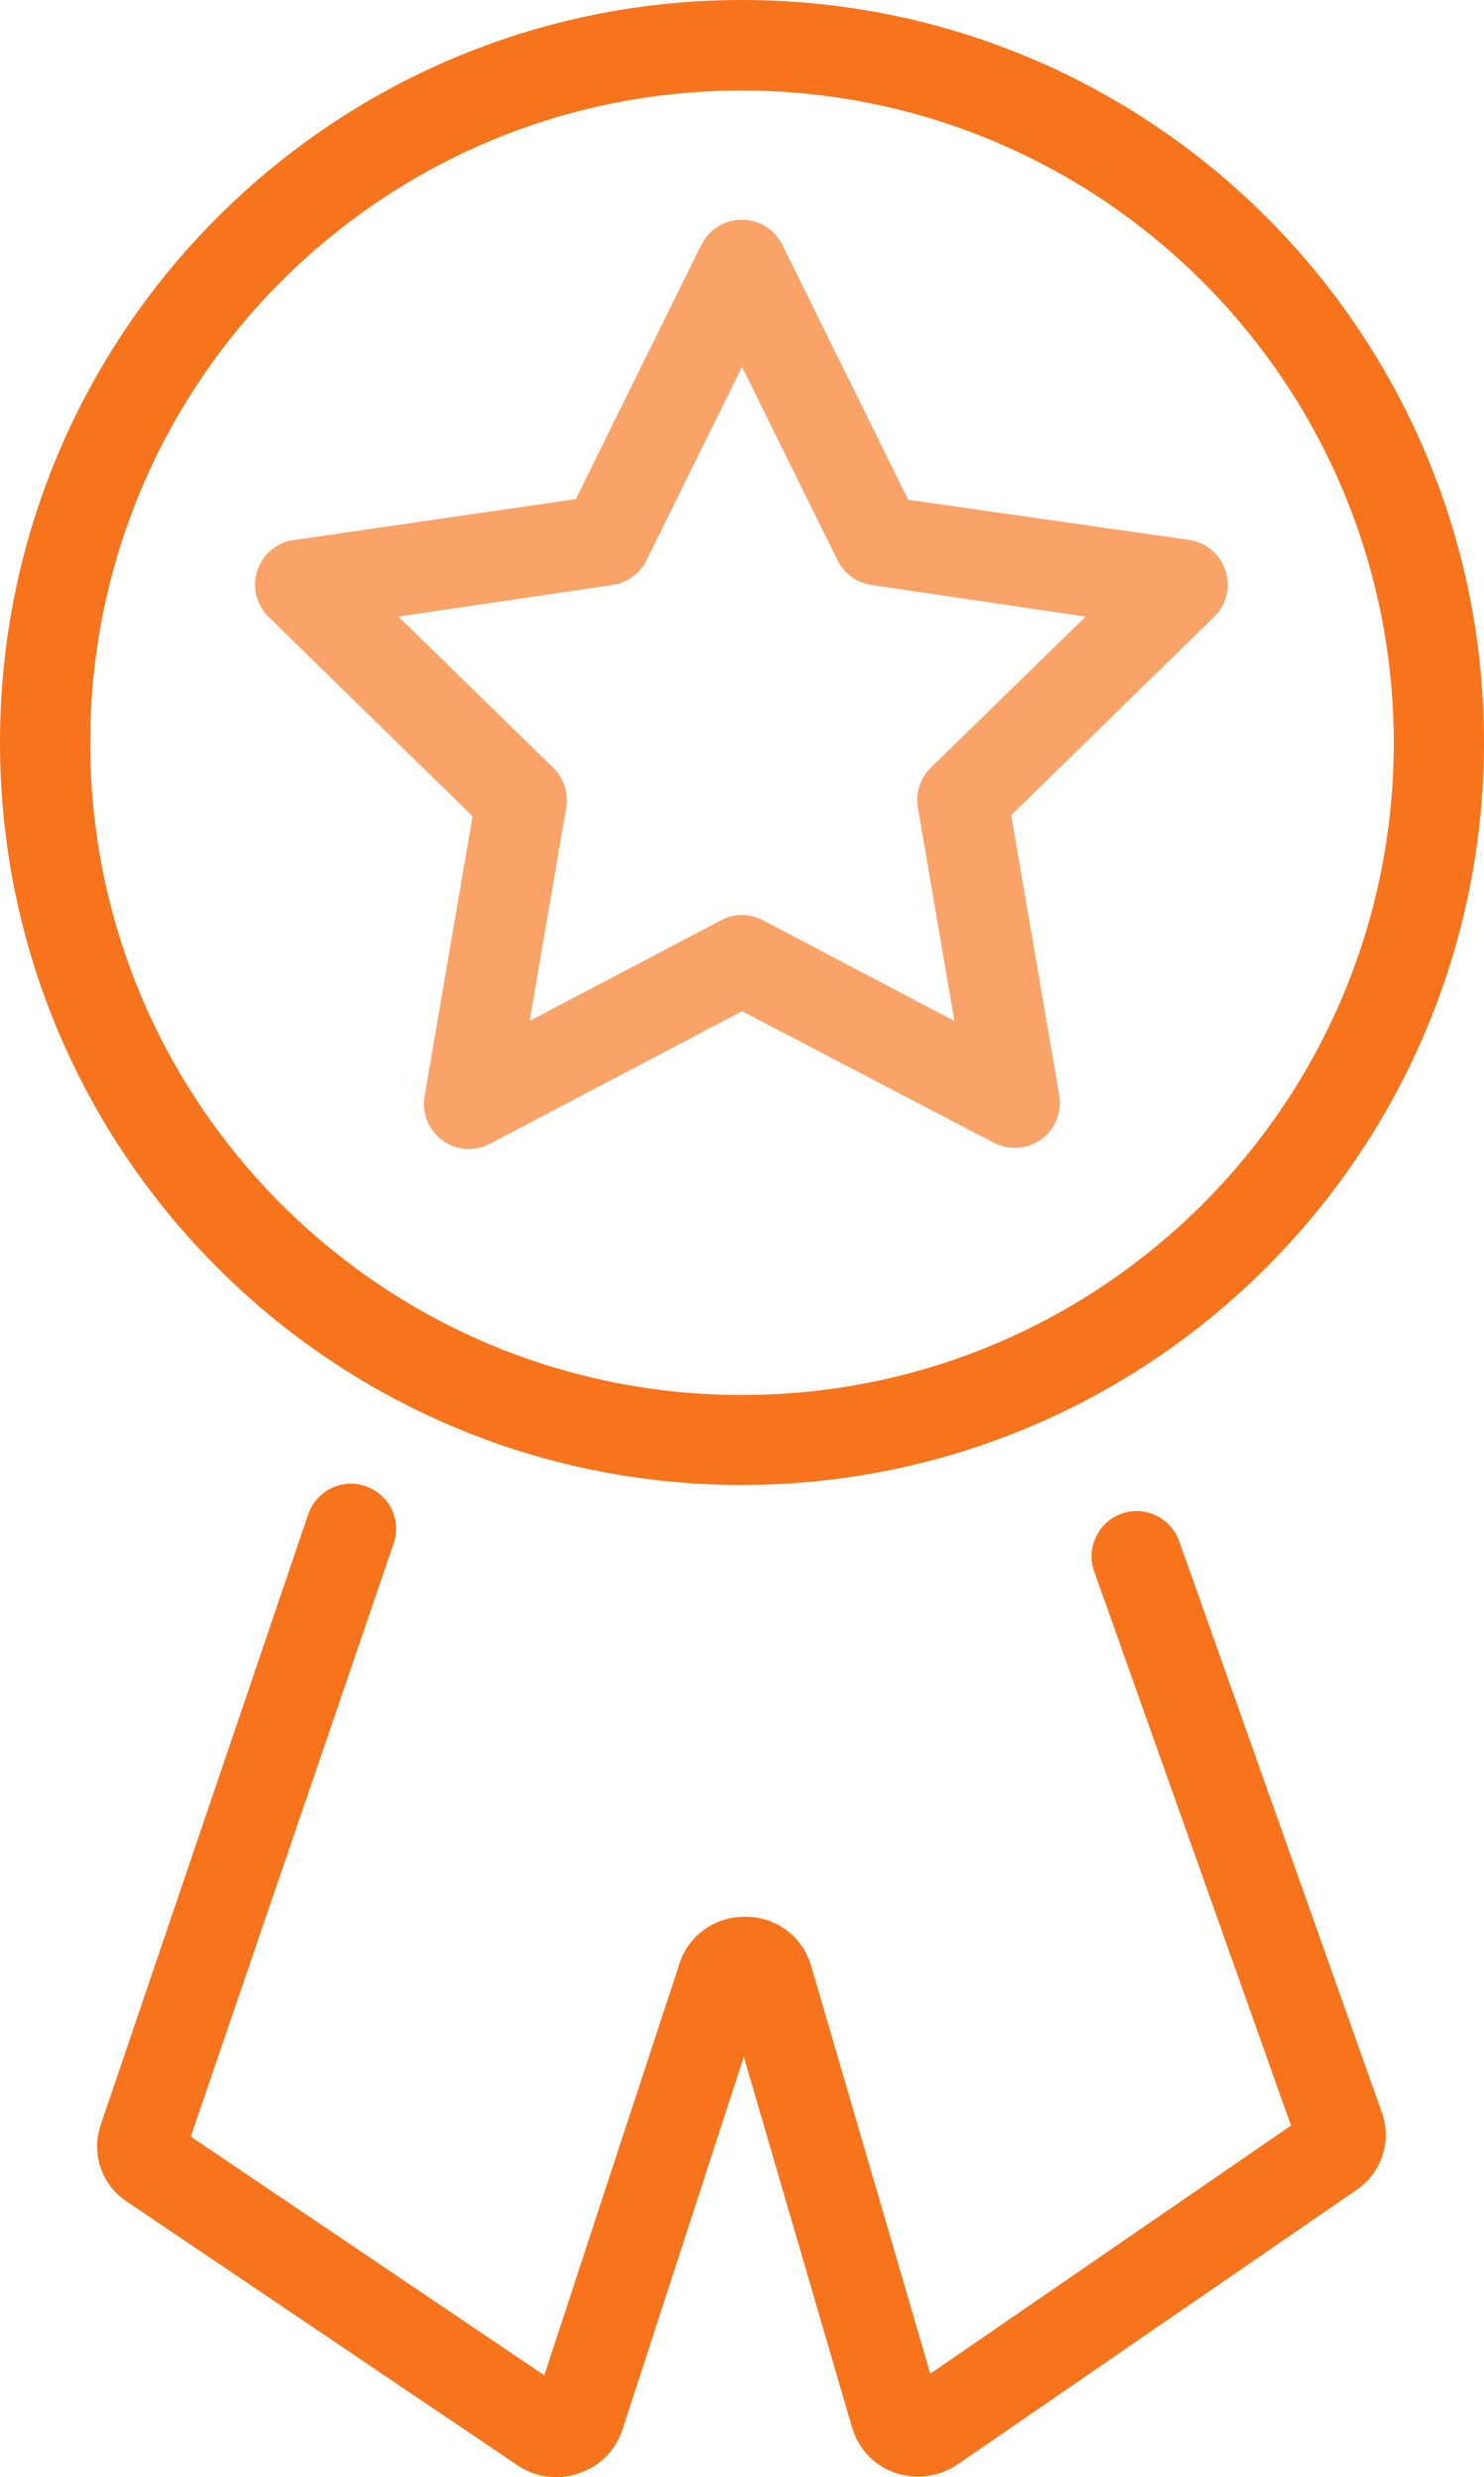
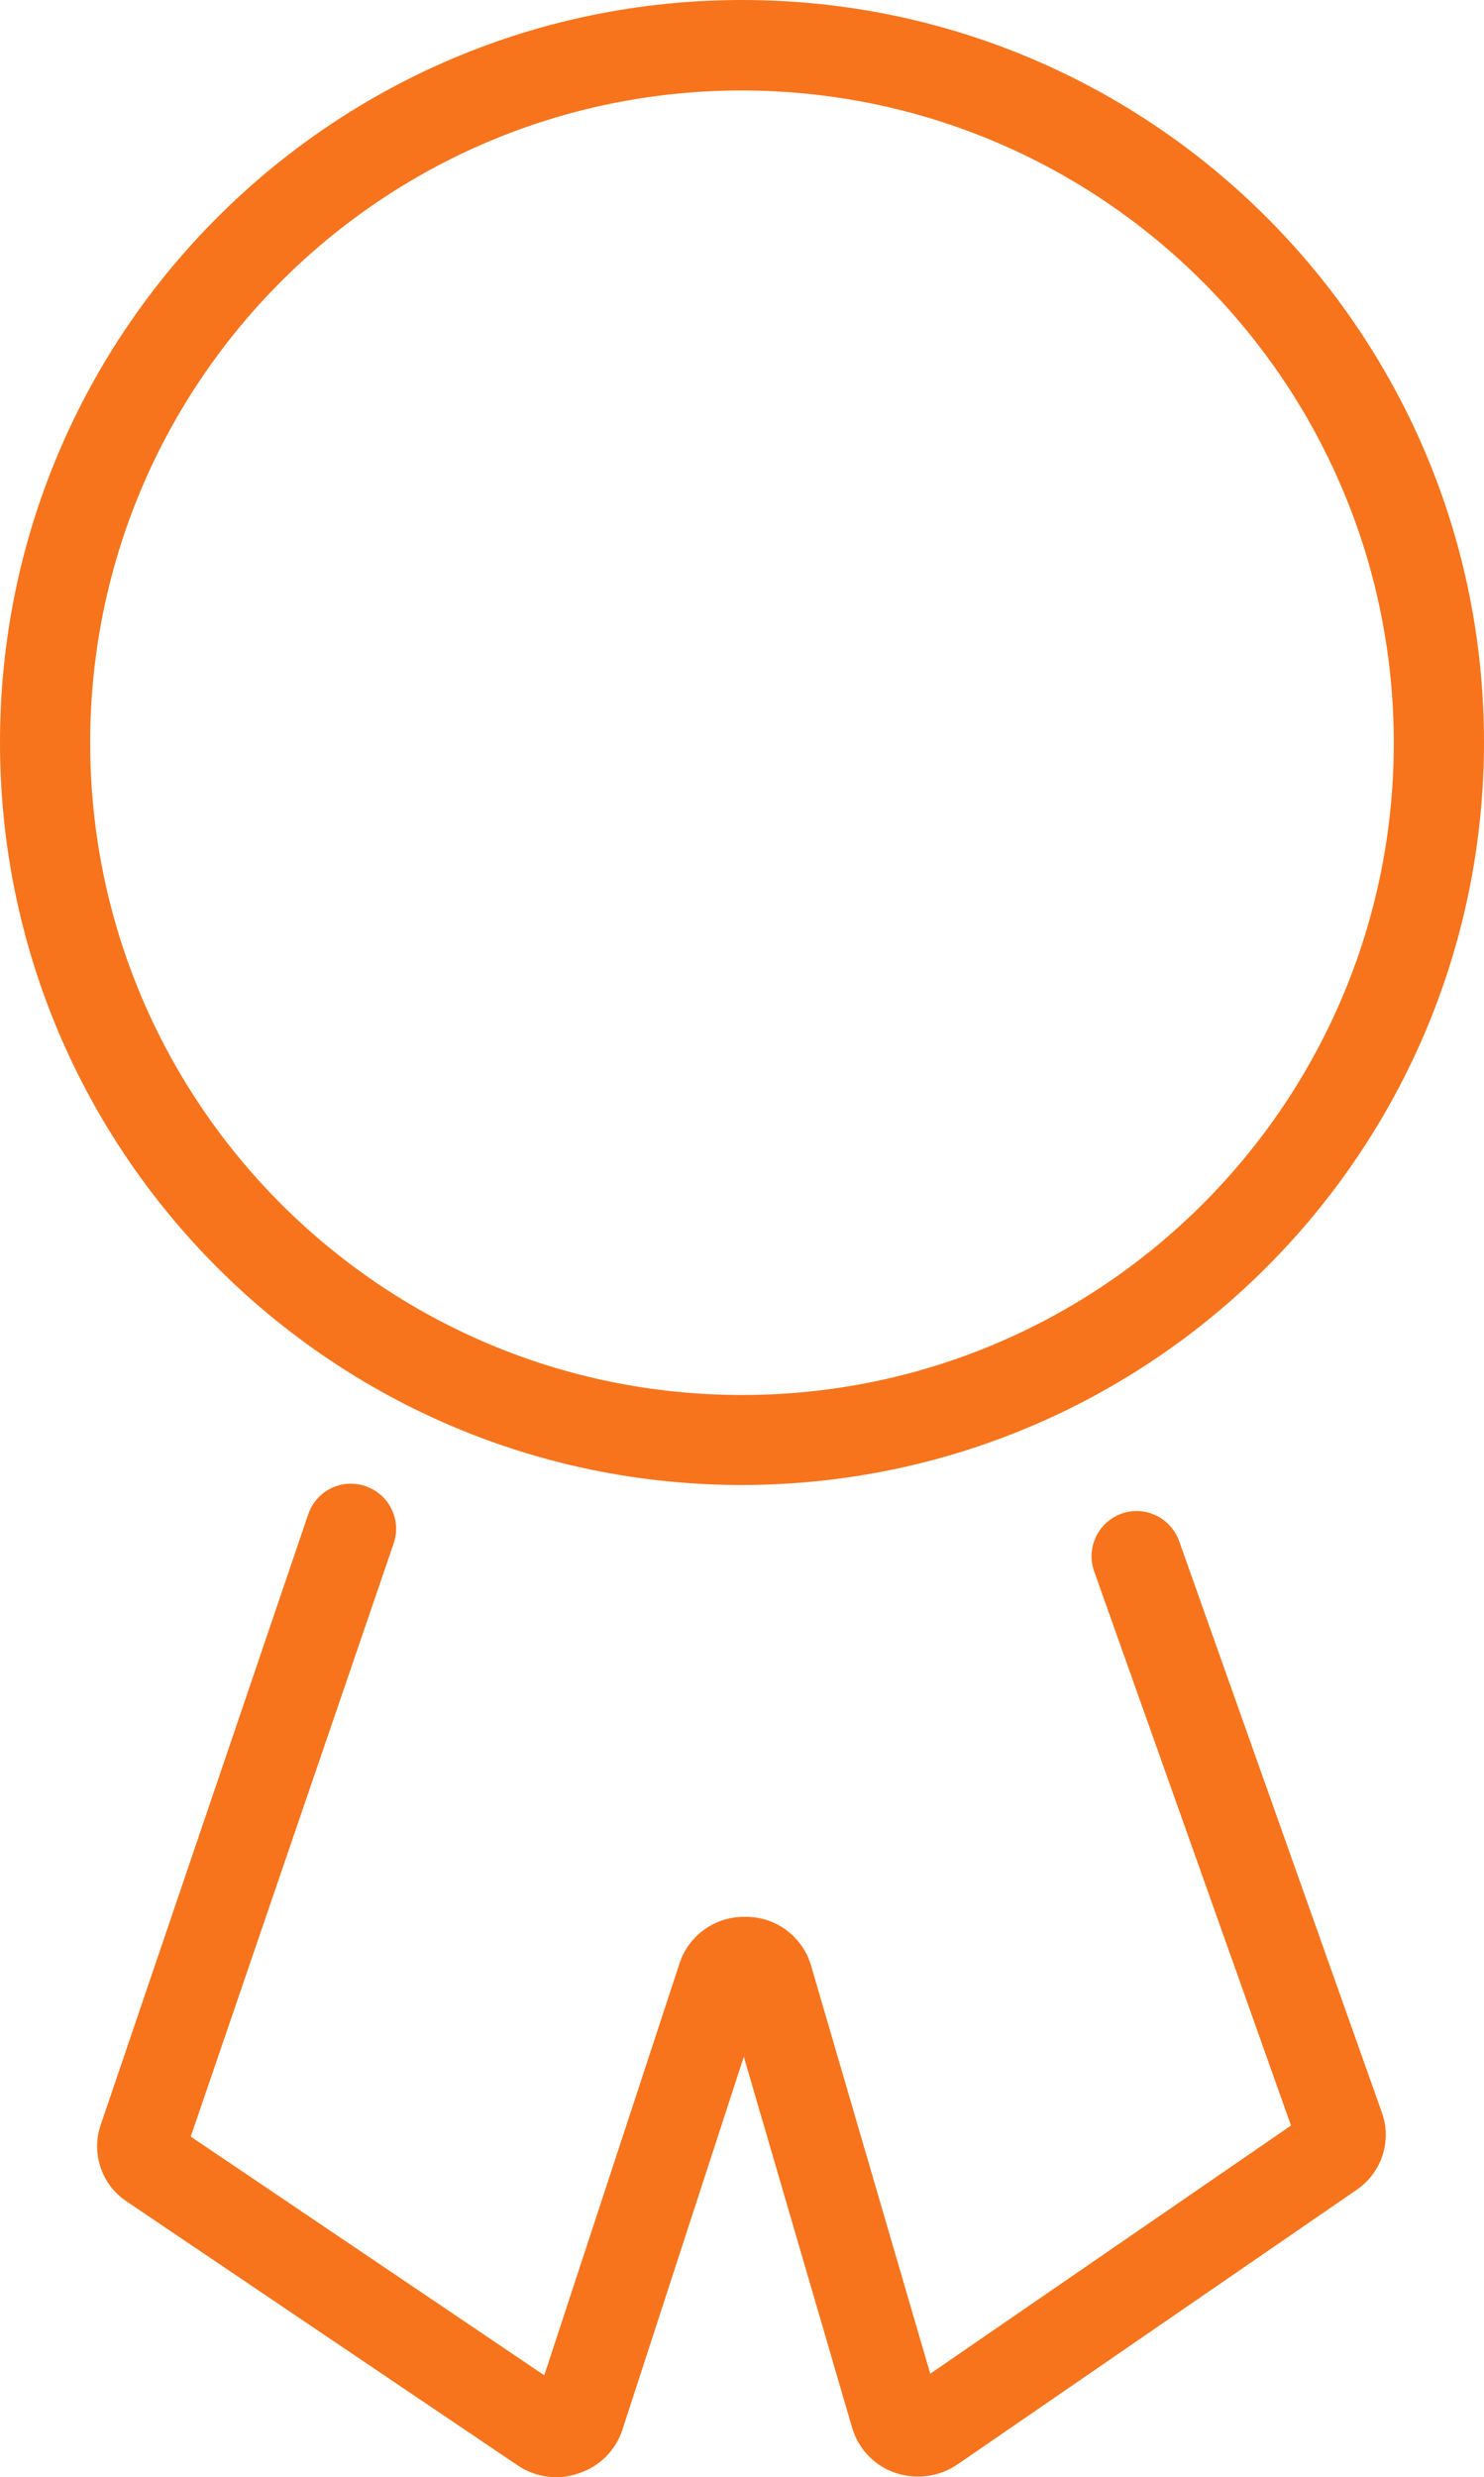
<svg xmlns="http://www.w3.org/2000/svg" version="1.1" id="_ÎÓÈ_1" x="0px" y="0px" viewBox="0 0 65.82 109.8" style="enable-background:new 0 0 65.82 109.8;" xml:space="preserve">
  <style type="text/css">
	.st0{fill:#F7741C;}
	.st1{opacity:0.66;}
</style>
  <title>icons_unbranded_RGB</title>
  <path class="st0" d="M32.91,65.82C14.73,65.82,0,51.09,0,32.91C0,14.73,14.73,0,32.91,0s32.91,14.73,32.91,32.91  c0,0.01,0,0.01,0,0.02C65.79,51.09,51.07,65.8,32.91,65.82z M32.91,4.01C16.94,4.01,4,16.95,4,32.92s12.94,28.91,28.91,28.91  c15.96,0,28.9-12.94,28.91-28.9C61.81,16.97,48.87,4.03,32.91,4.01z" />
  <g class="st1">
-     <path class="st0" d="M20.83,50.93c-1.1,0.02-2.01-0.87-2.03-1.97c0-0.12,0.01-0.25,0.03-0.37l2.13-12.41l-9-8.79   c-0.81-0.75-0.87-2.01-0.12-2.83c0.32-0.35,0.76-0.58,1.24-0.63l12.46-1.81l5.58-11.3c0.35-0.67,1.04-1.09,1.79-1.08l0,0   c0.76,0,1.45,0.43,1.79,1.11l5.58,11.3l12.46,1.78c1.09,0.16,1.85,1.17,1.69,2.27c-0.06,0.43-0.27,0.84-0.58,1.14l-9,8.79   l2.13,12.41c0.19,1.09-0.54,2.12-1.63,2.31c-0.43,0.07-0.88,0-1.27-0.2l-11.17-5.83l-11.15,5.86   C21.47,50.84,21.16,50.92,20.83,50.93z M17.67,27.33l6.87,6.7c0.47,0.46,0.68,1.12,0.57,1.77l-1.62,9.45l8.49-4.46   c0.58-0.31,1.28-0.31,1.86,0l8.49,4.46l-1.62-9.45c-0.11-0.65,0.1-1.31,0.57-1.77l6.87-6.7l-9.49-1.4   c-0.65-0.09-1.22-0.5-1.51-1.09l-4.24-8.58l-4.25,8.6c-0.3,0.58-0.86,0.98-1.5,1.07L17.67,27.33z" />
-   </g>
+     </g>
  <path class="st0" d="M24.7,109.8c-0.62,0-1.22-0.18-1.73-0.52L5.61,97.57c-1.1-0.73-1.57-2.12-1.15-3.37l9.21-27.08  c0.36-1.05,1.49-1.61,2.54-1.25s1.61,1.49,1.25,2.54l-9,26.29l15.68,10.58l6-18.26c0.41-1.25,1.59-2.08,2.9-2.06h0.05  c1.33,0,2.5,0.87,2.88,2.15l5.29,18.1l16-11l-8.73-24.56c-0.37-1.04,0.17-2.18,1.21-2.56c1.04-0.37,2.18,0.17,2.56,1.22l9,25.35  c0.44,1.26-0.03,2.65-1.13,3.4l-17.7,12.17c-0.82,0.56-1.86,0.69-2.8,0.36c-0.91-0.32-1.61-1.07-1.88-2l-4.8-16.43l-5.39,16.55  c-0.3,0.9-1,1.6-1.89,1.9C25.39,109.73,25.04,109.79,24.7,109.8z M57.58,95.02L57.58,95.02z" />
</svg>